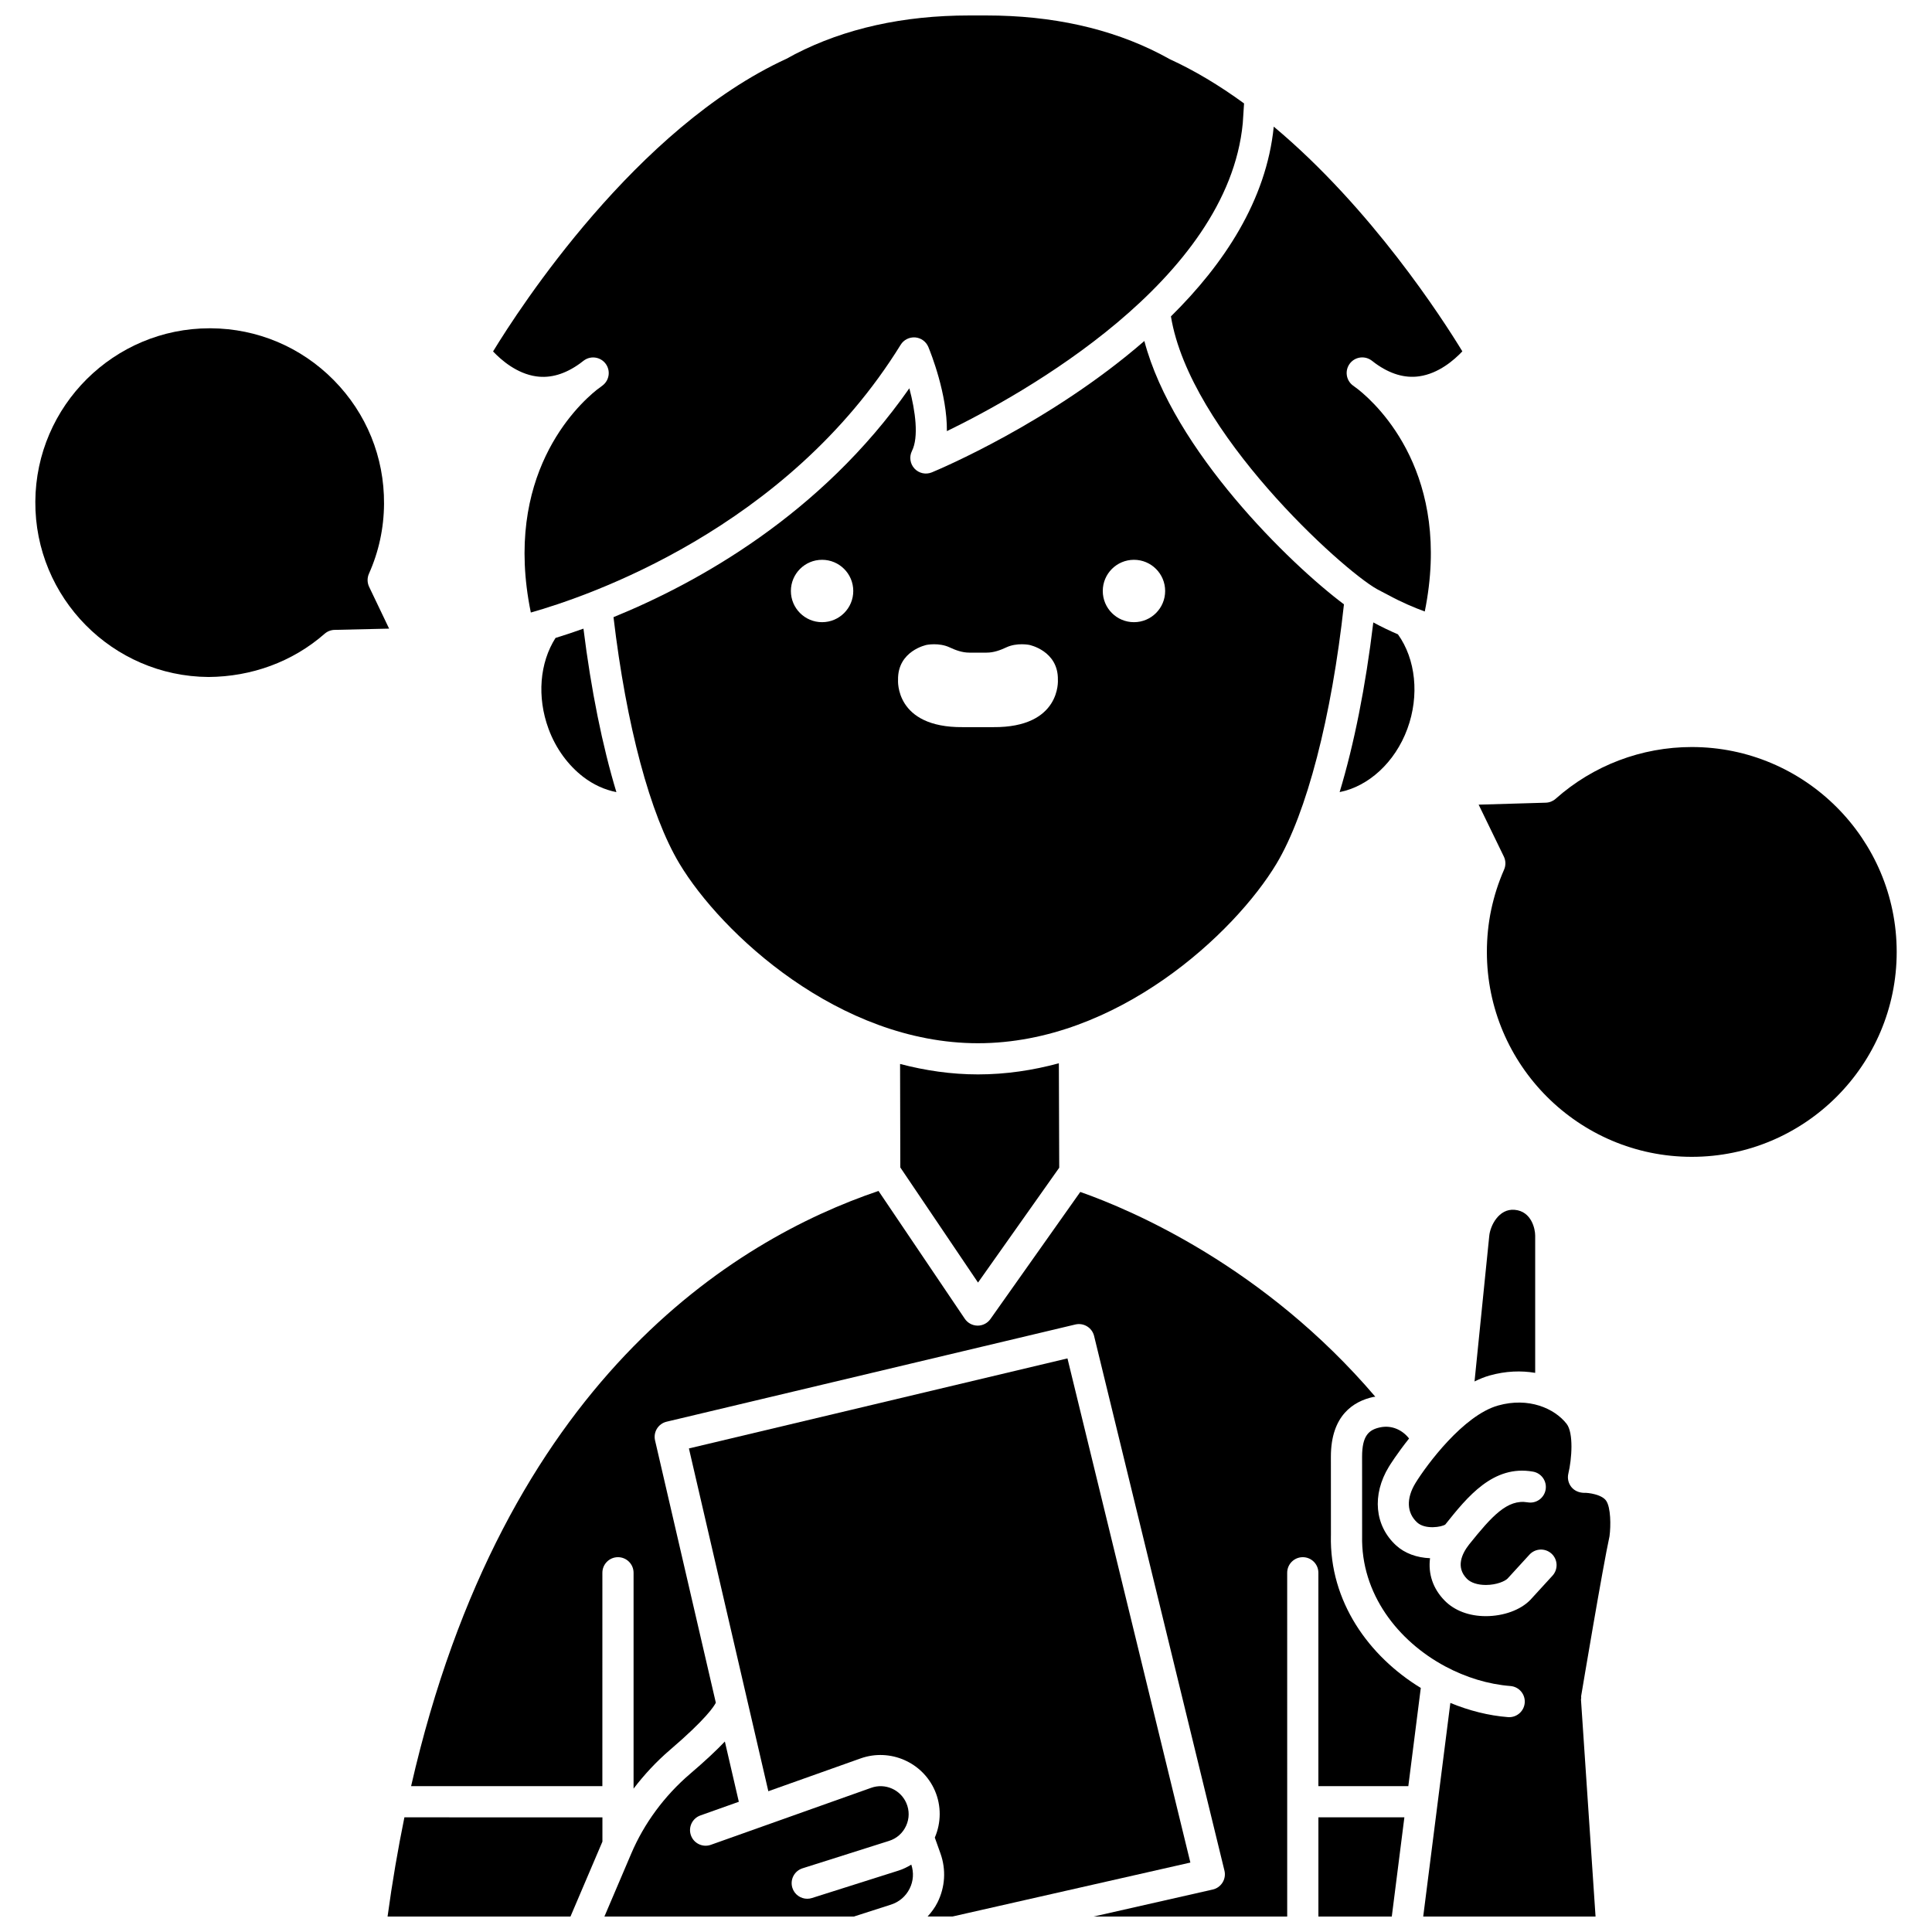
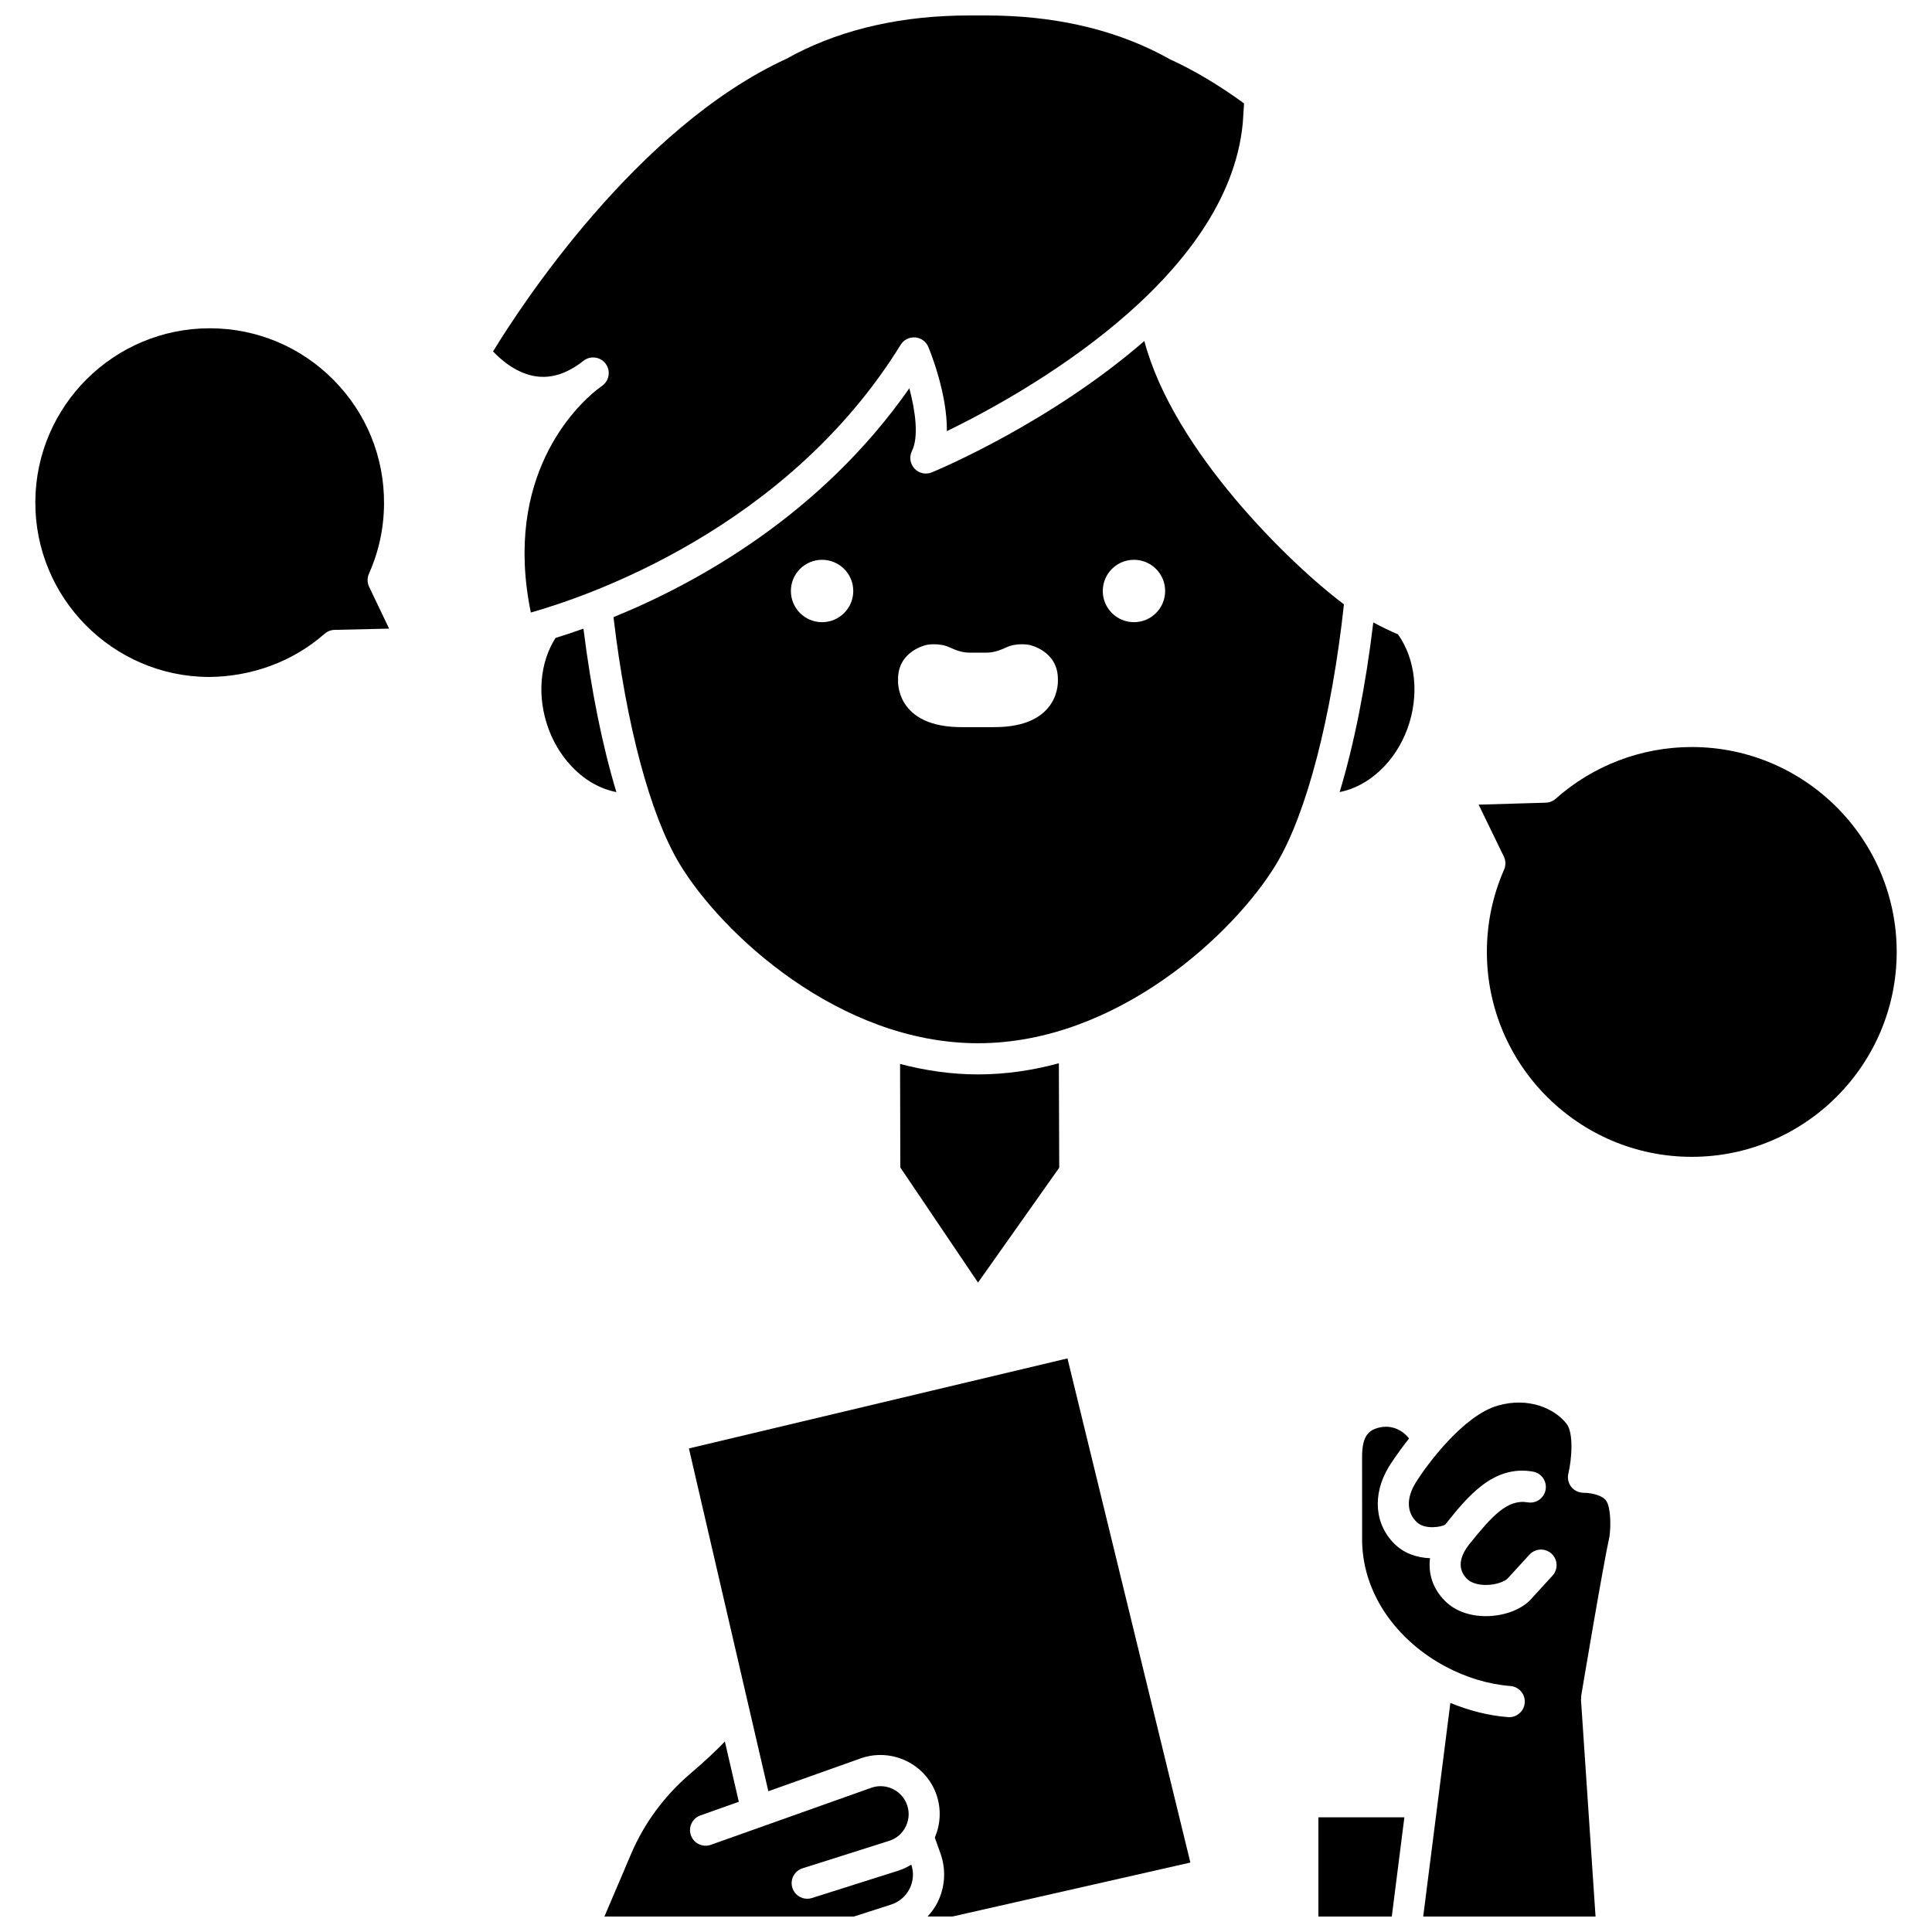
<svg xmlns="http://www.w3.org/2000/svg" width="800px" height="800px" version="1.1" viewBox="144 144 512 512">
  <defs>
    <clipPath id="g">
      <path d="m274 148.09h200v158.91h-200z" />
    </clipPath>
    <clipPath id="f">
      <path d="m326 503h134v148.9h-134z" />
    </clipPath>
    <clipPath id="e">
      <path d="m504 515h67v136.9h-67z" />
    </clipPath>
    <clipPath id="d">
      <path d="m252 459h269v192.9h-269z" />
    </clipPath>
    <clipPath id="c">
-       <path d="m246 625h58v26.902h-58z" />
-     </clipPath>
+       </clipPath>
    <clipPath id="b">
      <path d="m493 625h24v26.902h-24z" />
    </clipPath>
    <clipPath id="a">
      <path d="m304 605h82v46.902h-82z" />
    </clipPath>
  </defs>
  <path d="m592.34 341.97c-13.316 0-26.121 4.867-36.062 13.703-0.727 0.645-1.652 1.016-2.625 1.047l-17.797 0.52 6.676 13.75c0.527 1.09 0.555 2.356 0.066 3.469-3.023 6.887-4.559 14.219-4.559 21.812 0 29.941 24.359 54.301 54.301 54.301 29.941 0 54.305-24.359 54.305-54.301-0.004-29.945-24.363-54.301-54.305-54.301z" />
  <path d="m241.82 299.51c-0.52-1.094-0.539-2.359-0.047-3.469 2.613-5.844 3.961-12.078 4-18.535 0.082-12.34-4.648-23.973-13.32-32.762-8.672-8.781-20.242-13.668-32.582-13.746h-0.305c-25.34 0-46.039 20.527-46.203 45.906-0.164 25.473 20.43 46.34 45.906 46.504 11.367-0.078 22.254-3.996 30.766-11.461 0.73-0.637 1.66-1 2.633-1.023l14.453-0.332z" />
  <g clip-path="url(#g)">
    <path d="m286.1 243.74c3.82 0.551 7.727-0.613 11.629-3.441 0.707-0.559 1.125-0.848 1.16-0.871 1.844-1.238 4.332-0.789 5.641 1 1.305 1.797 0.965 4.297-0.777 5.676-0.516 0.414-1.043 0.801-1.562 1.168-5.406 4.328-24.953 22.82-17.516 59.055 14.828-4.184 67.816-22.078 98.012-70.961 0.812-1.316 2.281-2.055 3.848-1.949 1.551 0.125 2.894 1.109 3.488 2.539 0.652 1.574 5.019 12.5 4.91 22.301 19.848-9.656 74.438-39.863 78.414-81.617l0.34-5.234c-6.598-4.816-13.203-8.754-19.676-11.719l-2.57-1.383c-13.117-6.762-28.625-10.207-46.031-10.207h-4.606c-17.406 0-32.922 3.445-46.109 10.246l-2.258 1.223c-39.875 18.301-70.832 66.18-77.773 77.566 2.172 2.297 6.293 5.879 11.438 6.609z" />
  </g>
  <path d="m516.97 337.14c3.238-8.816 2.215-18.473-2.504-25.035-2.012-0.863-4.215-1.902-6.527-3.156-2.035 17.008-5.106 32.34-8.922 44.965 7.598-1.492 14.66-7.824 17.953-16.773z" />
  <path d="m291.22 313.06c-4.199 6.578-4.961 15.633-1.855 24.078 1.949 5.305 5.25 9.695 9.176 12.73 2.707 2.078 5.711 3.445 8.809 4.051-3.695-12.223-6.695-26.988-8.727-43.32-2.766 0.984-5.254 1.801-7.402 2.461z" />
  <path d="m382.53 425.96 0.062 27.426 20.594 30.508 21.52-30.438-0.098-27.676c-6.867 1.863-14.039 2.949-21.43 2.949-7.117 0-14.016-1.031-20.648-2.769z" />
-   <path d="m508.89 300.11c0.449 0.258 0.91 0.484 1.363 0.719 0.473 0.242 0.941 0.48 1.41 0.738 3.769 2.066 7.332 3.535 9.918 4.484 7.289-36.066-12.184-54.48-17.578-58.801-0.52-0.367-1.039-0.758-1.555-1.16-1.738-1.375-2.082-3.875-0.777-5.676 1.305-1.793 3.793-2.234 5.641-1 0.039 0.023 0.453 0.312 1.16 0.871 3.902 2.828 7.809 3.988 11.629 3.441 5.144-0.727 9.266-4.309 11.438-6.617-5.231-8.578-24.09-37.898-49.98-59.551-1.953 19.551-13.254 36.488-27.25 50.289 5 30.602 45.305 67.07 54.582 72.262z" />
  <path d="m482.29 372.88c7.984-13.312 14.621-38.914 17.871-68.73-14.176-10.602-45.246-40.766-52.895-69.785-24.824 21.555-54.25 33.961-56.309 34.812-1.598 0.664-3.43 0.262-4.609-1-1.172-1.266-1.441-3.125-0.672-4.664 1.836-3.668 0.93-10.527-0.691-16.613-23.465 33.562-56.254 51.629-78.402 60.652 3.394 28.676 9.711 52.379 17.48 65.324 11.039 18.398 42.277 47.59 79.113 47.59 36.836 0 68.074-29.188 79.113-47.586zm-120.43-63.996c-4.566 0-8.266-3.699-8.266-8.266s3.699-8.266 8.266-8.266c4.566 0 8.266 3.699 8.266 8.266s-3.703 8.266-8.266 8.266zm45.336 27.816h-8.043c-18.086 0.152-17.16-12.523-17.16-12.523-0.152-7.727 7.574-9.273 7.574-9.273s3.266-0.664 6.074 0.648c1.66 0.777 3.394 1.402 5.227 1.402h4.609c1.836 0 3.566-0.621 5.227-1.402 2.809-1.312 6.074-0.648 6.074-0.648s7.727 1.547 7.574 9.273c0 0 0.926 12.676-17.156 12.523zm37.316-27.816c-4.566 0-8.266-3.699-8.266-8.266s3.699-8.266 8.266-8.266 8.266 3.699 8.266 8.266-3.703 8.266-8.266 8.266z" />
  <g clip-path="url(#f)">
    <path d="m426.89 503.99-100.32 23.859 21.047 90.844 24.484-8.707c7.754-2.738 16.387 1 19.656 8.555 1.715 3.969 1.688 8.477-0.023 12.438l1.492 4.184c1.539 4.309 1.258 8.934-0.789 13.027-0.691 1.383-1.602 2.586-2.613 3.703h6.602l63.035-14.297z" />
  </g>
  <g clip-path="url(#e)">
    <path d="m563.73 539.62c-1.316-0.055-2.496-0.551-3.301-1.543-0.801-0.996-1.098-2.312-0.801-3.555 0.93-3.894 1.422-10.785-0.469-13.203-3.18-4.062-10.031-7.137-18.172-4.836-9.172 2.59-18.898 15.707-21.871 20.543-2.488 4.086-2.328 7.902 0.453 10.449 2.125 1.945 6.531 1.211 7.457 0.531 5.848-7.328 12.684-15.859 23.207-14.012 2.25 0.383 3.762 2.516 3.375 4.769-0.383 2.25-2.519 3.773-4.769 3.371-5.367-0.898-9.441 3.613-15.52 11.18-1.922 2.457-3.574 6.016-0.582 9.07 1.027 1.051 2.856 1.648 5.019 1.648h0.047c2.828-0.012 5.055-1.004 5.731-1.711l5.793-6.332c1.543-1.672 4.152-1.797 5.84-0.258 1.688 1.543 1.797 4.152 0.258 5.84l-5.867 6.41c-2.574 2.668-7.039 4.293-11.719 4.316h-0.078c-4.434 0-8.312-1.465-10.922-4.133-3.137-3.195-4.387-7.137-3.863-11.223-3.496-0.133-6.695-1.289-8.984-3.383-5.703-5.219-6.461-13.406-1.926-20.855 0.199-0.328 2.184-3.508 5.352-7.484-1.656-2.144-4.484-3.656-7.742-2.938-2.906 0.641-4.707 2.164-4.707 7.758l0.008 20.973c-0.348 15.348 9.496 27.906 22.059 34.617 0.004 0 0.004 0.004 0.008 0.004 5.434 2.902 11.375 4.723 17.227 5.18 2.273 0.176 3.977 2.16 3.801 4.438-0.168 2.164-1.98 3.816-4.117 3.816-0.109 0-0.215-0.004-0.324-0.012-5.129-0.398-10.309-1.719-15.27-3.762l-7.191 56.605h45.668l-3.859-57.473c-0.012-0.164 0.055-0.309 0.062-0.473 0.008-0.164-0.047-0.324-0.016-0.488 0.234-1.41 5.746-34.301 7.512-42.332 0.379-2.789 0.355-7.66-0.906-9.449-1.156-1.641-4.738-2.137-5.898-2.066z" />
  </g>
  <g clip-path="url(#d)">
-     <path d="m496.71 550.93-0.012-20.883c0-11.031 6.078-14.695 11.184-15.828 0.203-0.047 0.395-0.031 0.59-0.07-29.344-34.402-64.301-49.395-78.188-54.27l-23.809 33.676c-0.777 1.098-2.035 1.75-3.371 1.75h-0.047c-1.359-0.016-2.621-0.695-3.379-1.82l-22.863-33.871c-38.383 13.004-99.367 50.414-123.87 157.74h50.688l0.004-56.551c0-2.285 1.852-4.133 4.133-4.133s4.133 1.848 4.133 4.133v57.203c2.828-3.695 6.008-7.141 9.57-10.191 9.695-8.293 11.793-11.684 12.23-12.574l-16.109-69.527c-0.512-2.215 0.859-4.426 3.07-4.949l108.31-25.758c2.207-0.523 4.434 0.832 4.973 3.039l34.543 141.69c0.262 1.078 0.082 2.215-0.504 3.156-0.586 0.941-1.52 1.613-2.598 1.855l-31.578 7.16h51.312l-0.004-91.102c0-2.285 1.852-4.133 4.133-4.133s4.133 1.848 4.133 4.133v56.543h23.836l3.305-26.023c-13.77-8.402-24.215-22.906-23.82-40.395z" />
-   </g>
-   <path d="m550.84 507.82v-36.375c0-1.766-0.973-6.426-5.418-6.828-4.277-0.41-6.519 4.356-6.754 6.859l-3.902 38.621c1.301-0.633 2.625-1.188 3.977-1.57 4.309-1.215 8.395-1.328 12.098-0.707z" />
+     </g>
  <g clip-path="url(#c)">
    <path d="m246.71 651.9h48.473l8.465-19.852v-6.43l-52.477-0.004c-1.703 8.363-3.211 17.098-4.461 26.285z" />
  </g>
  <g clip-path="url(#b)">
    <path d="m493.39 651.9h19.449l3.336-26.289h-22.785z" />
  </g>
  <g clip-path="url(#a)">
    <path d="m382.11 639.73-22.934 7.266c-0.414 0.133-0.836 0.195-1.25 0.195-1.754 0-3.379-1.121-3.938-2.883-0.691-2.172 0.516-4.496 2.691-5.188l22.934-7.266c2.027-0.641 3.629-2.062 4.512-3.996 0.883-1.934 0.906-4.074 0.059-6.027-1.547-3.574-5.629-5.356-9.297-4.047l-42.508 15.113c-2.148 0.762-4.512-0.359-5.277-2.508-0.766-2.152 0.359-4.512 2.508-5.277l10.184-3.621-3.699-15.969c-2.25 2.367-5.242 5.172-9.234 8.582-6.773 5.793-12.16 13.094-15.566 21.094l-7.121 16.703h66.105l9.738-3.125c2.234-0.695 4.012-2.207 5.043-4.269 1-1.996 1.145-4.254 0.445-6.363-1.07 0.648-2.188 1.207-3.394 1.586z" />
  </g>
</svg>